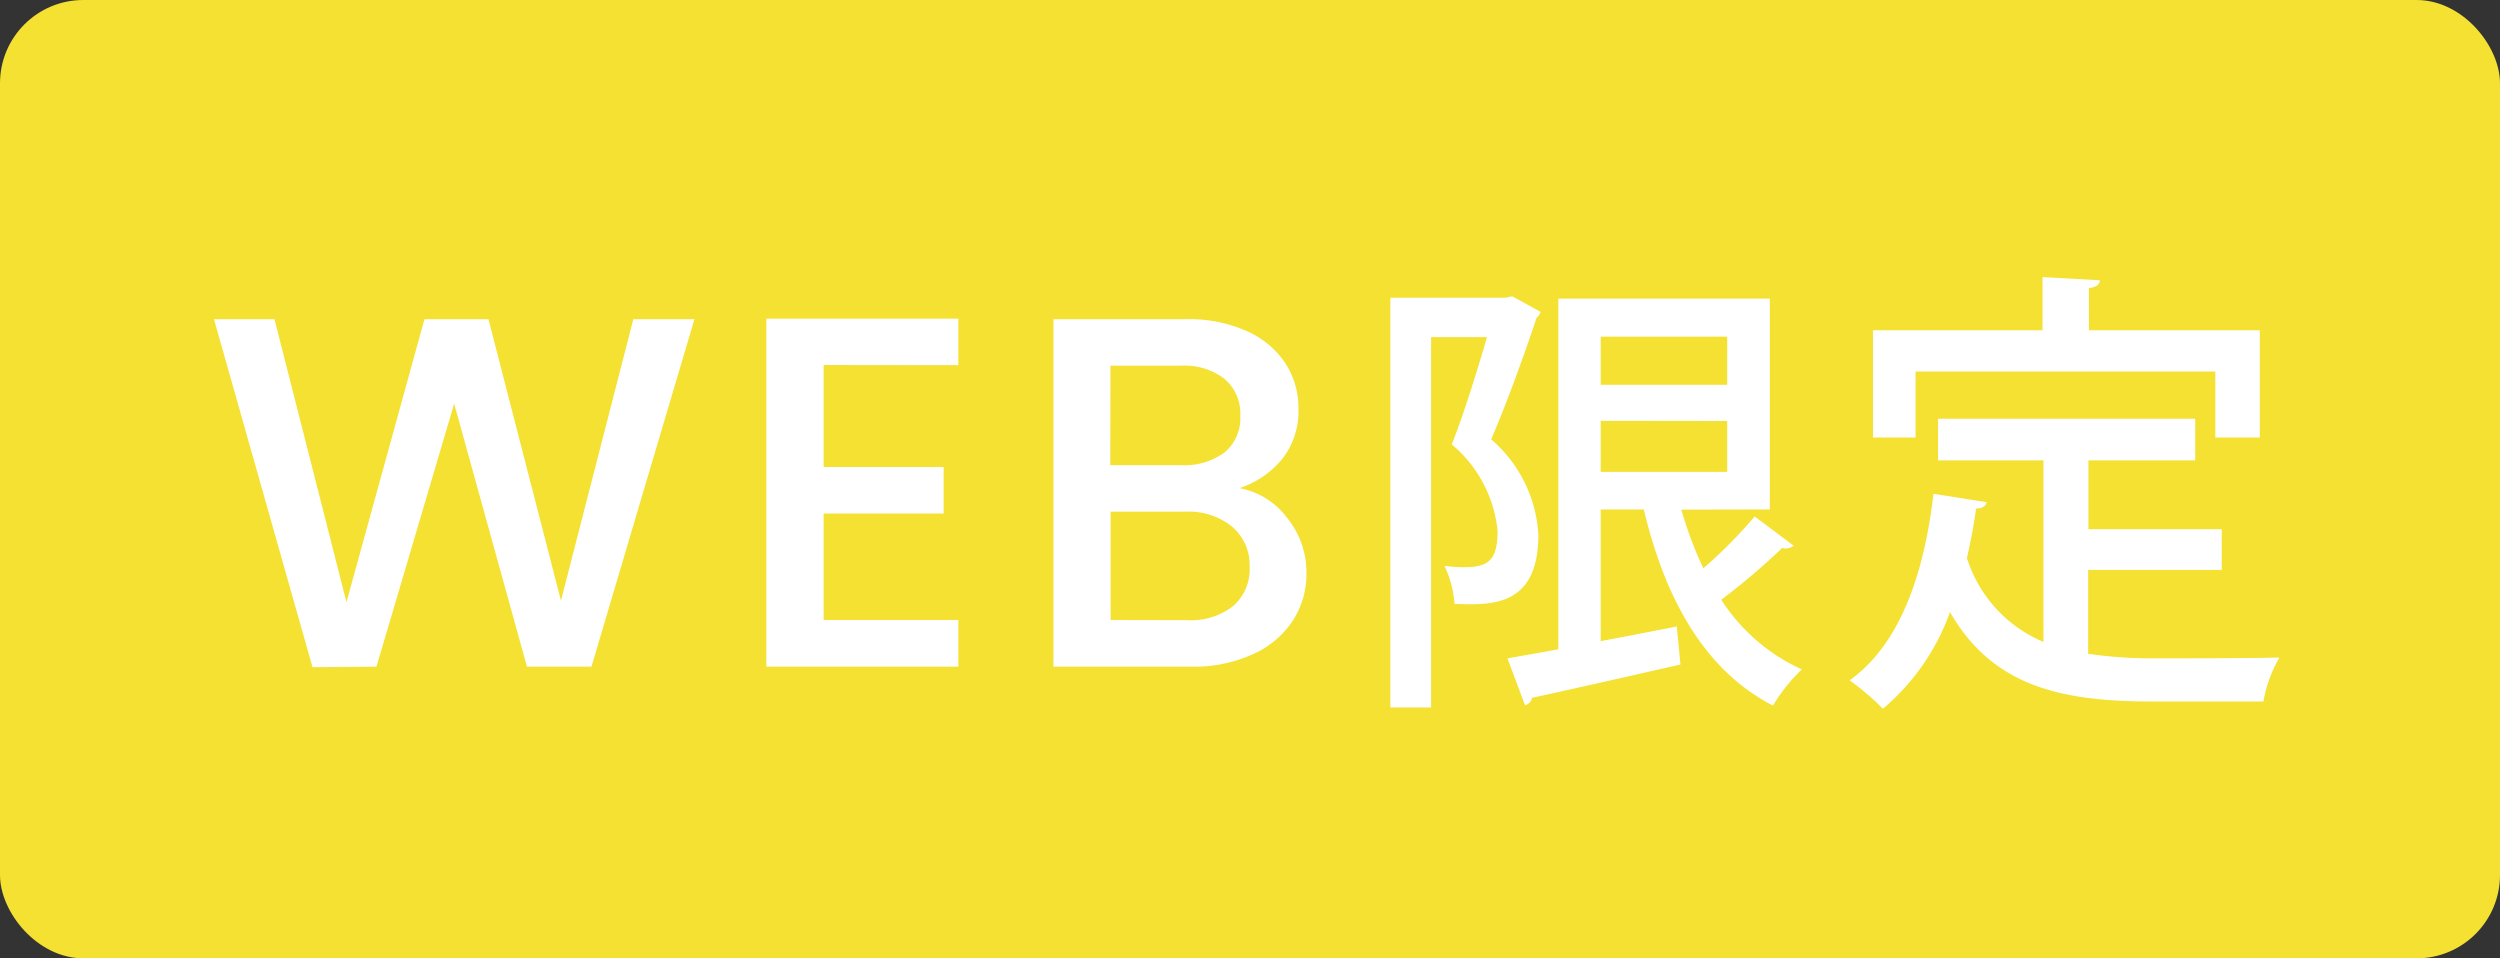
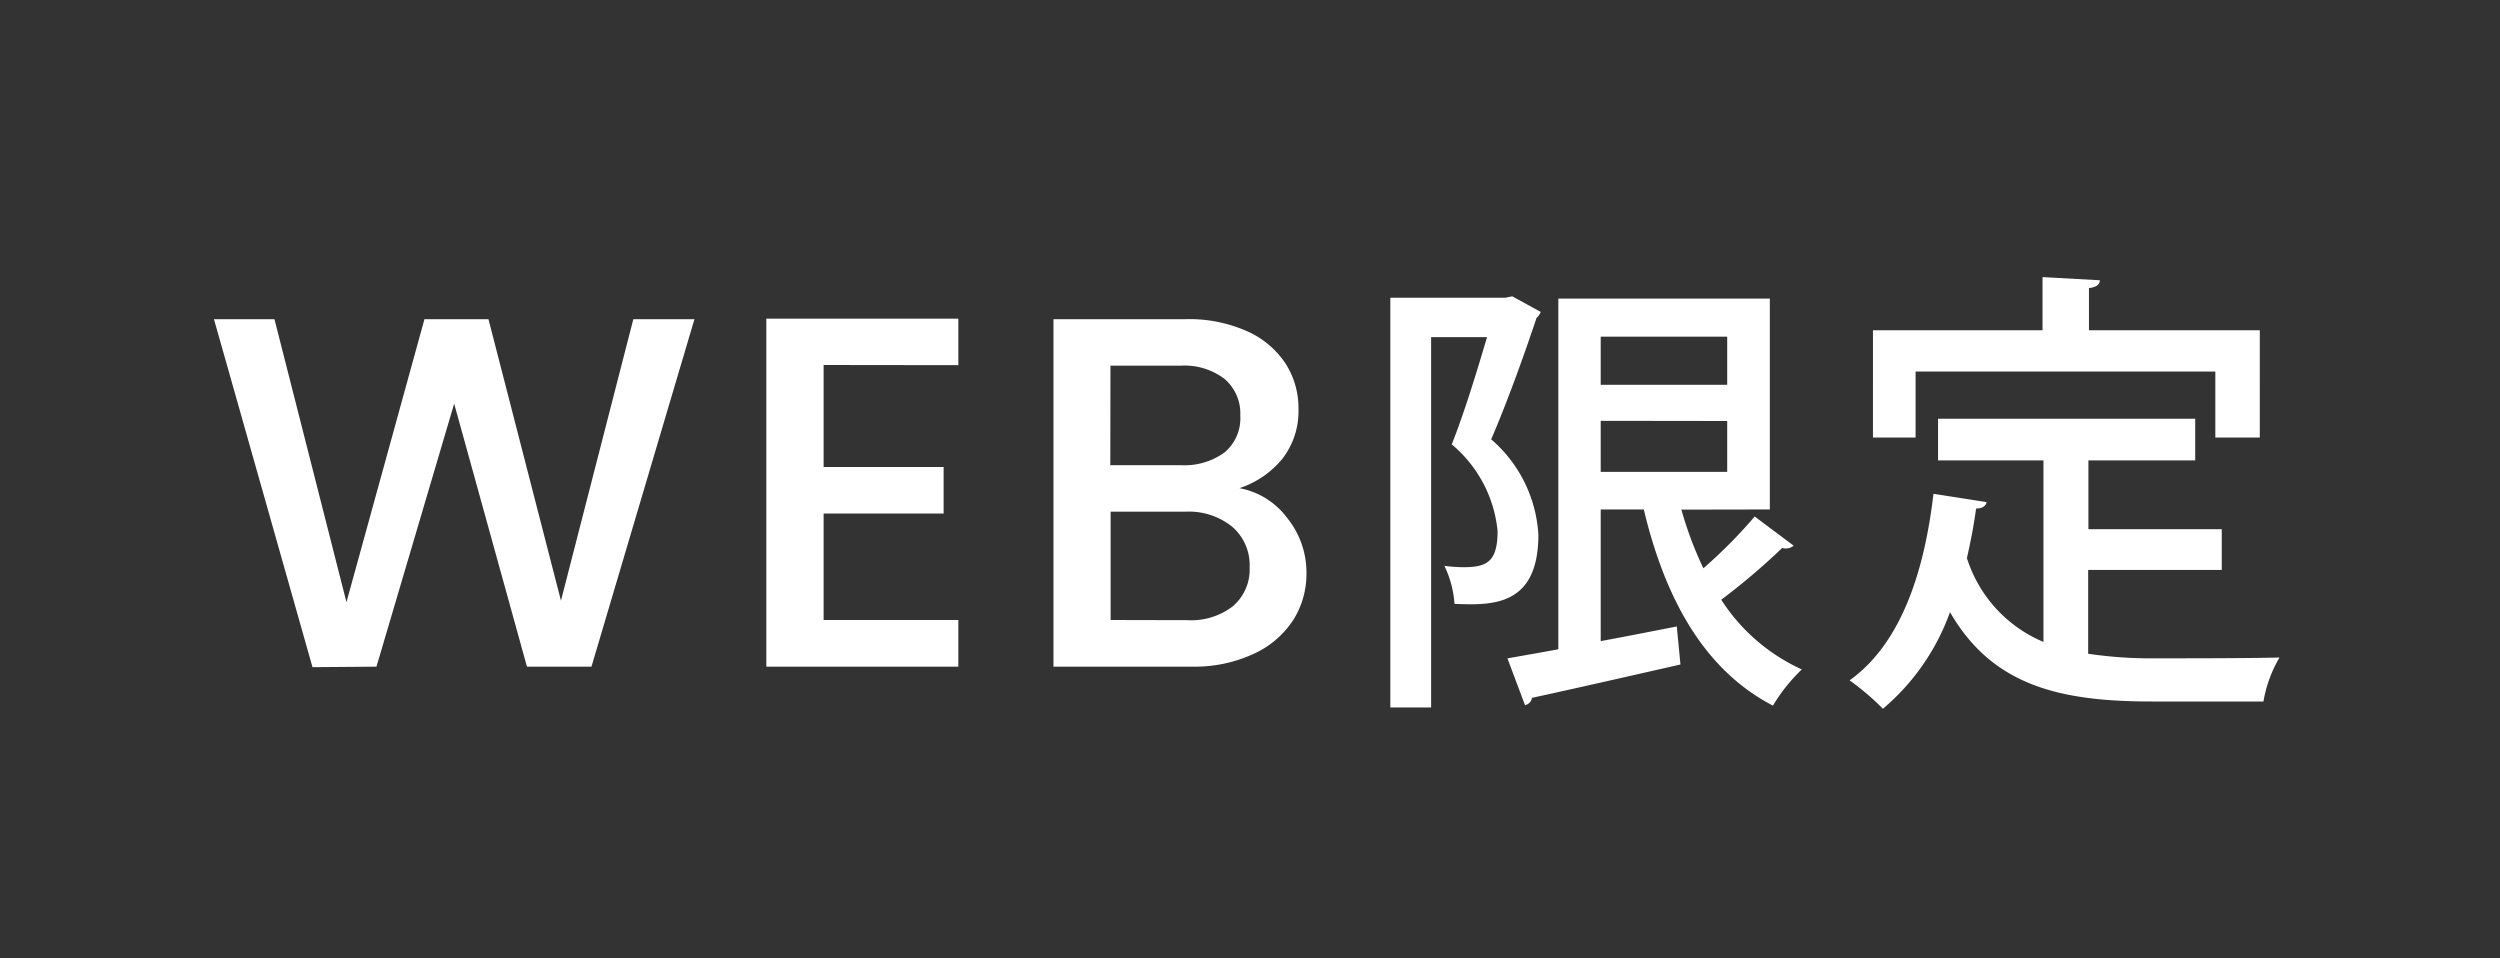
<svg xmlns="http://www.w3.org/2000/svg" width="60" height="23" viewBox="0 0 60 23">
  <rect x="0" y="0" width="60" height="23" fill="#333333" stroke="none" />
  <g id="グループ_3625" data-name="グループ 3625" transform="translate(-380 -4425)">
-     <rect id="長方形_2659" data-name="長方形 2659" width="60" height="23" rx="2" transform="translate(380 4425)" fill="#f4e132" />
-     <path id="パス_5312" data-name="パス 5312" d="M-13.333-8.34-15.805,0h-1.548L-19.1-6.312-20.965,0-22.5.012-24.865-8.34h1.452l1.728,6.792,1.872-6.792h1.536l1.74,6.756L-14.8-8.34Zm3.1,1.1v2.448h2.88v1.116h-2.88v2.556H-7V0h-4.608V-8.352H-7v1.116ZM-.253-4.284a1.844,1.844,0,0,1,1.14.708,2.082,2.082,0,0,1,.468,1.332A2.064,2.064,0,0,1,1.025-1.1a2.236,2.236,0,0,1-.954.8A3.373,3.373,0,0,1-1.381,0H-4.717V-8.34h3.18a3.413,3.413,0,0,1,1.464.288,2.148,2.148,0,0,1,.924.774,1.968,1.968,0,0,1,.312,1.086,1.86,1.86,0,0,1-.384,1.2A2.236,2.236,0,0,1-.253-4.284Zm-3.1-.552h1.692a1.625,1.625,0,0,0,1.05-.306,1.069,1.069,0,0,0,.378-.882,1.09,1.09,0,0,0-.378-.882,1.583,1.583,0,0,0-1.05-.318H-3.349ZM-1.5-1.116A1.635,1.635,0,0,0-.409-1.452a1.161,1.161,0,0,0,.4-.936,1.214,1.214,0,0,0-.42-.972,1.656,1.656,0,0,0-1.116-.36h-1.8v2.6ZM12.476-3.773v-5.06H7.4V-.418c-.462.088-.869.154-1.221.22L6.6.924A.211.211,0,0,0,6.767.748c.869-.187,2.244-.5,3.564-.8l-.088-.913c-.616.121-1.232.242-1.826.352V-3.773H9.451c.517,2.167,1.463,3.861,3.1,4.708a4.082,4.082,0,0,1,.693-.869A4.519,4.519,0,0,1,11.31-1.606a16.178,16.178,0,0,0,1.463-1.243.3.3,0,0,0,.275-.055l-.935-.7a11.848,11.848,0,0,1-1.232,1.243,8.883,8.883,0,0,1-.528-1.408ZM11.453-6.765H8.417V-7.92h3.036Zm0,.869v1.221H8.417V-5.9ZM6.129-8.855H3.368V.979h.979V-7.909H5.689c-.231.781-.539,1.8-.847,2.574a3.1,3.1,0,0,1,1.1,2.079c0,.748-.264.869-.825.869a3.482,3.482,0,0,1-.451-.033,2.5,2.5,0,0,1,.242.913c.88.033,2.013.077,2.013-1.661A3.265,3.265,0,0,0,5.788-5.456c.385-.891.8-2.046,1.089-2.915a.335.335,0,0,0,.1-.143l-.682-.374ZM23.168-7.084V-5.5h1.067V-8.074h-4.1V-9.086c.187-.022.253-.088.264-.187L19.021-9.35v1.276h-4.07V-5.5h1.023V-7.084Zm.154,4.763V-3.3h-3.2V-4.95h2.563v-1H16.513v1h2.53V-.594a3.238,3.238,0,0,1-1.837-2.013c.088-.385.165-.781.22-1.188.143,0,.231-.055.253-.154l-1.276-.2c-.231,1.98-.825,3.63-2.013,4.477a6.226,6.226,0,0,1,.8.682A5.432,5.432,0,0,0,16.8-1.309C17.822.462,19.439.836,21.65.836h2.673A3.115,3.115,0,0,1,24.708-.22C24.07-.2,22.189-.2,21.7-.2a10.234,10.234,0,0,1-1.584-.11V-2.321Z" transform="translate(410 4441)" fill="#fff" />
+     <path id="パス_5312" data-name="パス 5312" d="M-13.333-8.34-15.805,0h-1.548L-19.1-6.312-20.965,0-22.5.012-24.865-8.34h1.452l1.728,6.792,1.872-6.792h1.536l1.74,6.756L-14.8-8.34Zm3.1,1.1v2.448h2.88v1.116h-2.88v2.556H-7V0h-4.608V-8.352H-7v1.116ZM-.253-4.284a1.844,1.844,0,0,1,1.14.708,2.082,2.082,0,0,1,.468,1.332A2.064,2.064,0,0,1,1.025-1.1a2.236,2.236,0,0,1-.954.8A3.373,3.373,0,0,1-1.381,0H-4.717V-8.34h3.18a3.413,3.413,0,0,1,1.464.288,2.148,2.148,0,0,1,.924.774,1.968,1.968,0,0,1,.312,1.086,1.86,1.86,0,0,1-.384,1.2A2.236,2.236,0,0,1-.253-4.284Zm-3.1-.552h1.692a1.625,1.625,0,0,0,1.05-.306,1.069,1.069,0,0,0,.378-.882,1.09,1.09,0,0,0-.378-.882,1.583,1.583,0,0,0-1.05-.318H-3.349ZM-1.5-1.116A1.635,1.635,0,0,0-.409-1.452a1.161,1.161,0,0,0,.4-.936,1.214,1.214,0,0,0-.42-.972,1.656,1.656,0,0,0-1.116-.36h-1.8v2.6ZM12.476-3.773v-5.06H7.4V-.418c-.462.088-.869.154-1.221.22L6.6.924A.211.211,0,0,0,6.767.748c.869-.187,2.244-.5,3.564-.8l-.088-.913c-.616.121-1.232.242-1.826.352V-3.773H9.451c.517,2.167,1.463,3.861,3.1,4.708a4.082,4.082,0,0,1,.693-.869A4.519,4.519,0,0,1,11.31-1.606a16.178,16.178,0,0,0,1.463-1.243.3.3,0,0,0,.275-.055l-.935-.7a11.848,11.848,0,0,1-1.232,1.243,8.883,8.883,0,0,1-.528-1.408ZM11.453-6.765H8.417V-7.92h3.036Zm0,.869v1.221H8.417V-5.9M6.129-8.855H3.368V.979h.979V-7.909H5.689c-.231.781-.539,1.8-.847,2.574a3.1,3.1,0,0,1,1.1,2.079c0,.748-.264.869-.825.869a3.482,3.482,0,0,1-.451-.033,2.5,2.5,0,0,1,.242.913c.88.033,2.013.077,2.013-1.661A3.265,3.265,0,0,0,5.788-5.456c.385-.891.8-2.046,1.089-2.915a.335.335,0,0,0,.1-.143l-.682-.374ZM23.168-7.084V-5.5h1.067V-8.074h-4.1V-9.086c.187-.022.253-.088.264-.187L19.021-9.35v1.276h-4.07V-5.5h1.023V-7.084Zm.154,4.763V-3.3h-3.2V-4.95h2.563v-1H16.513v1h2.53V-.594a3.238,3.238,0,0,1-1.837-2.013c.088-.385.165-.781.22-1.188.143,0,.231-.055.253-.154l-1.276-.2c-.231,1.98-.825,3.63-2.013,4.477a6.226,6.226,0,0,1,.8.682A5.432,5.432,0,0,0,16.8-1.309C17.822.462,19.439.836,21.65.836h2.673A3.115,3.115,0,0,1,24.708-.22C24.07-.2,22.189-.2,21.7-.2a10.234,10.234,0,0,1-1.584-.11V-2.321Z" transform="translate(410 4441)" fill="#fff" />
  </g>
</svg>